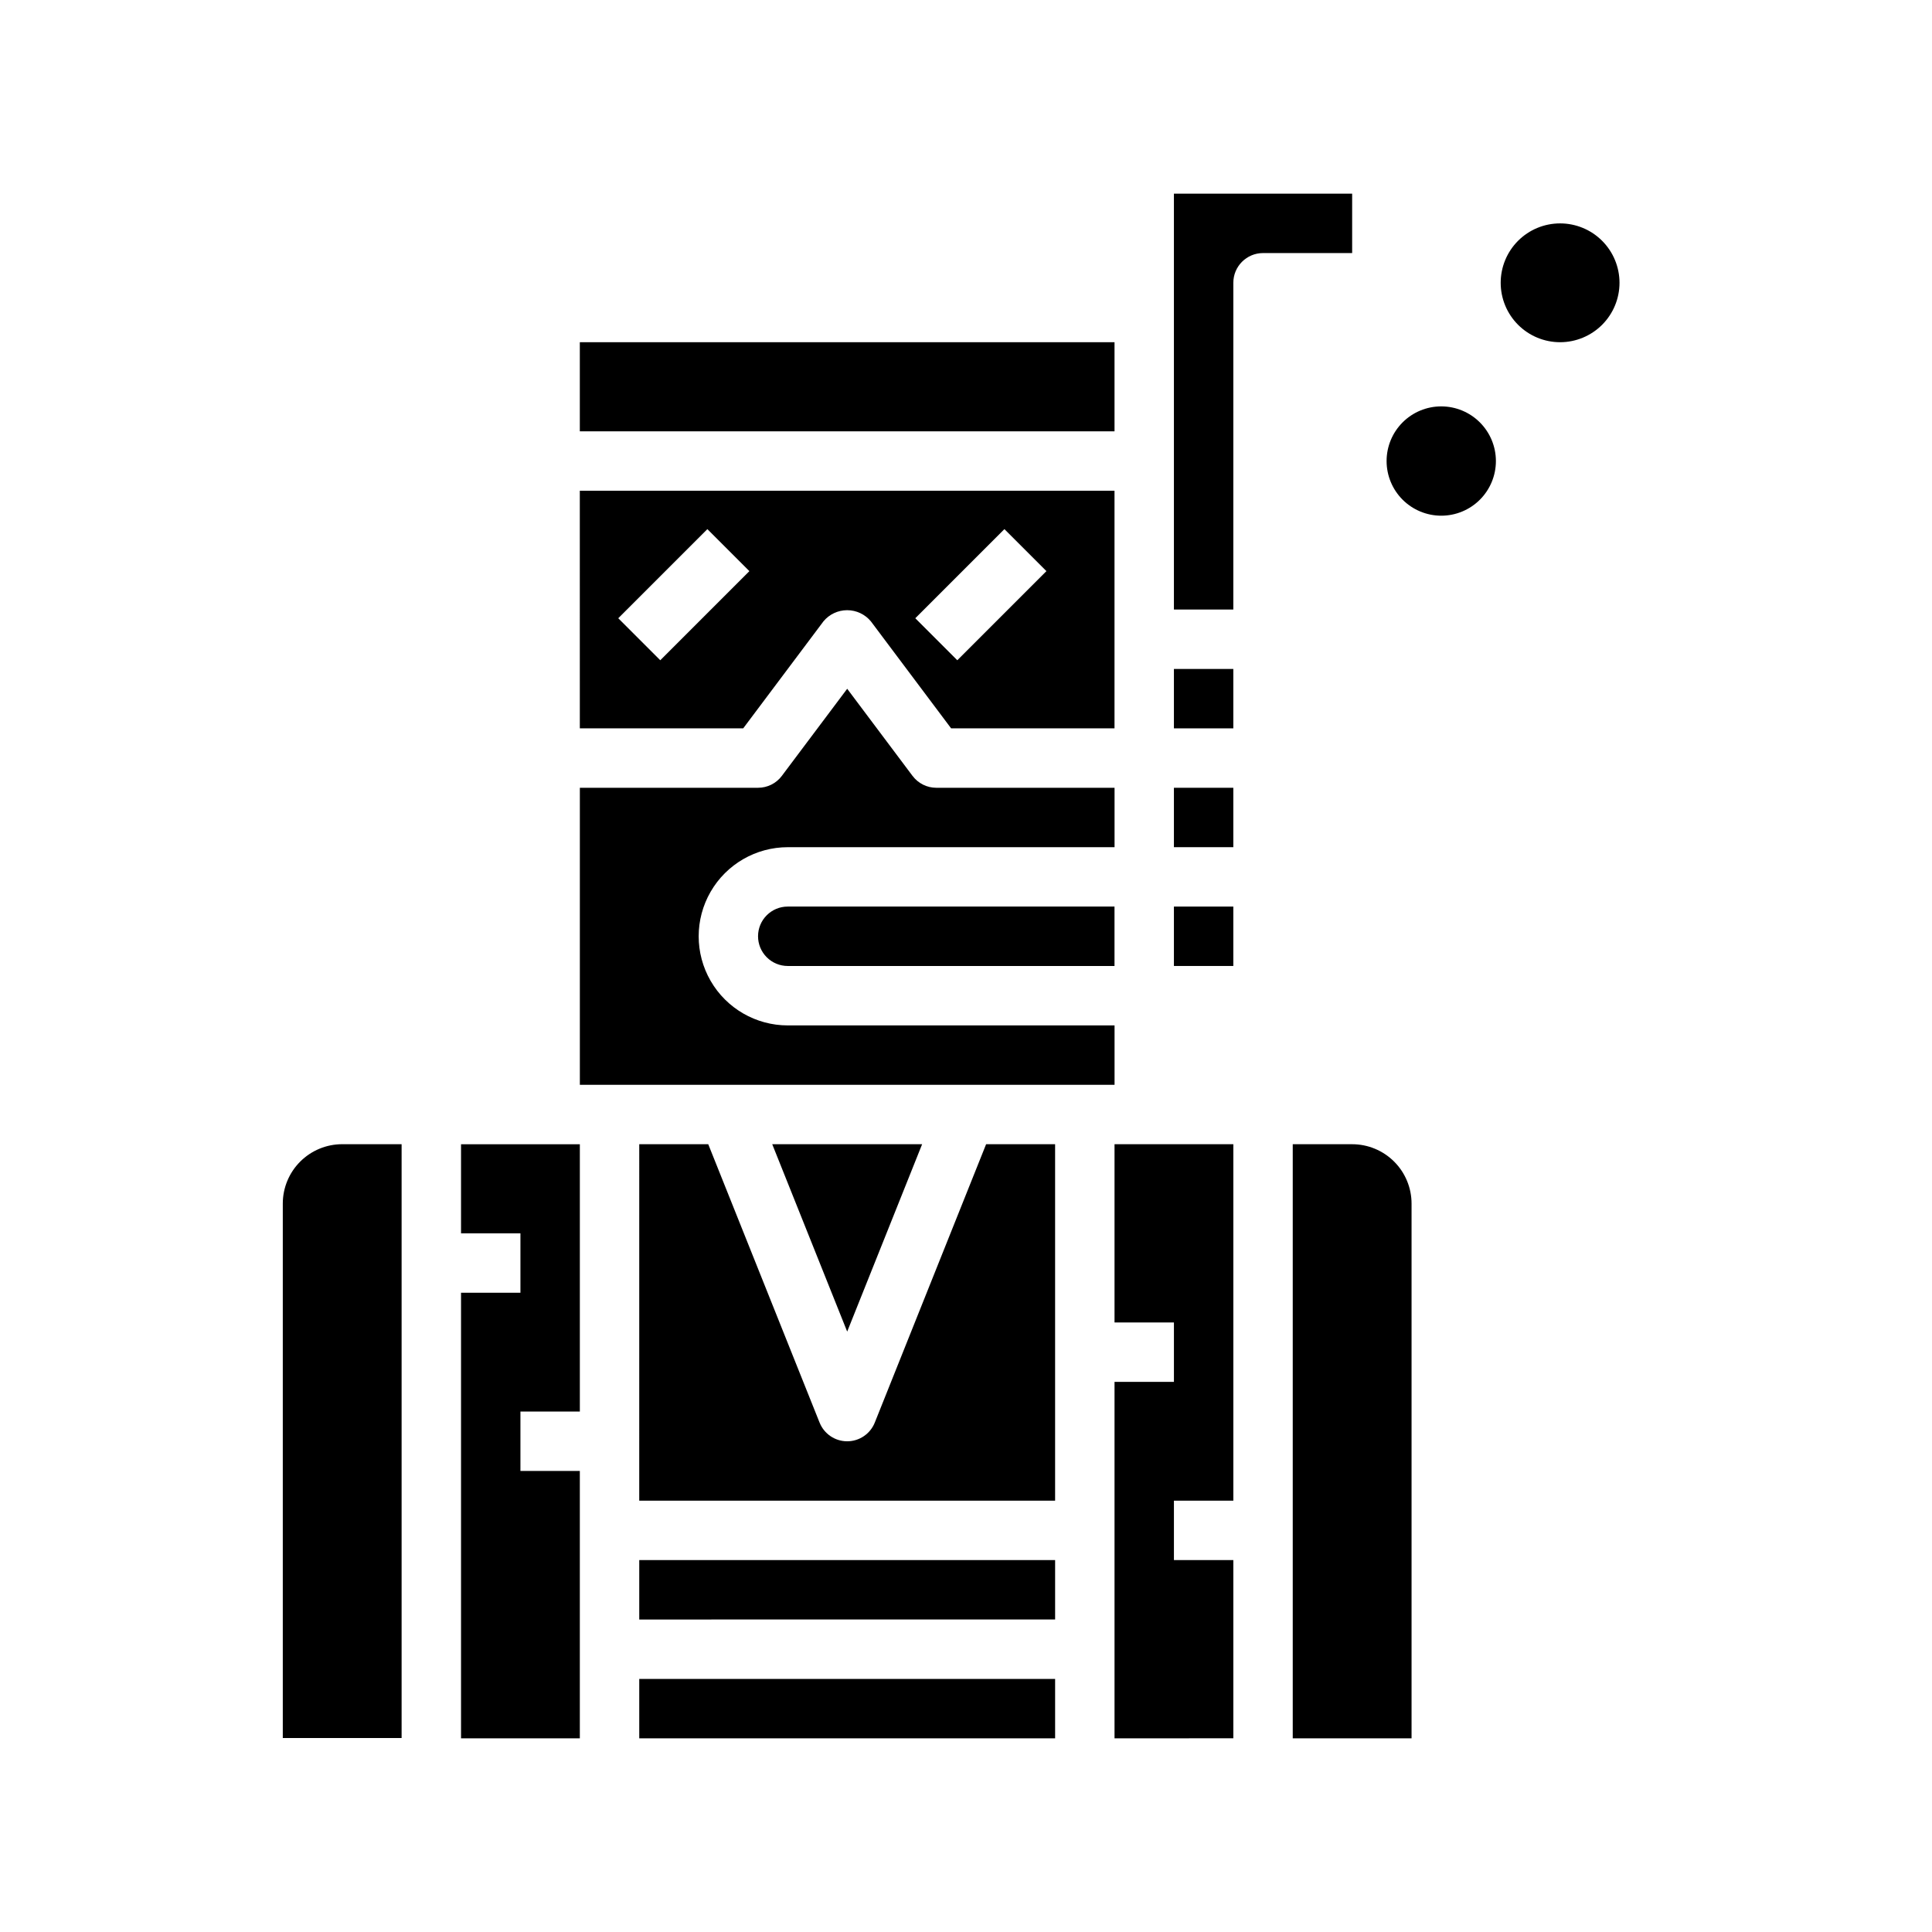
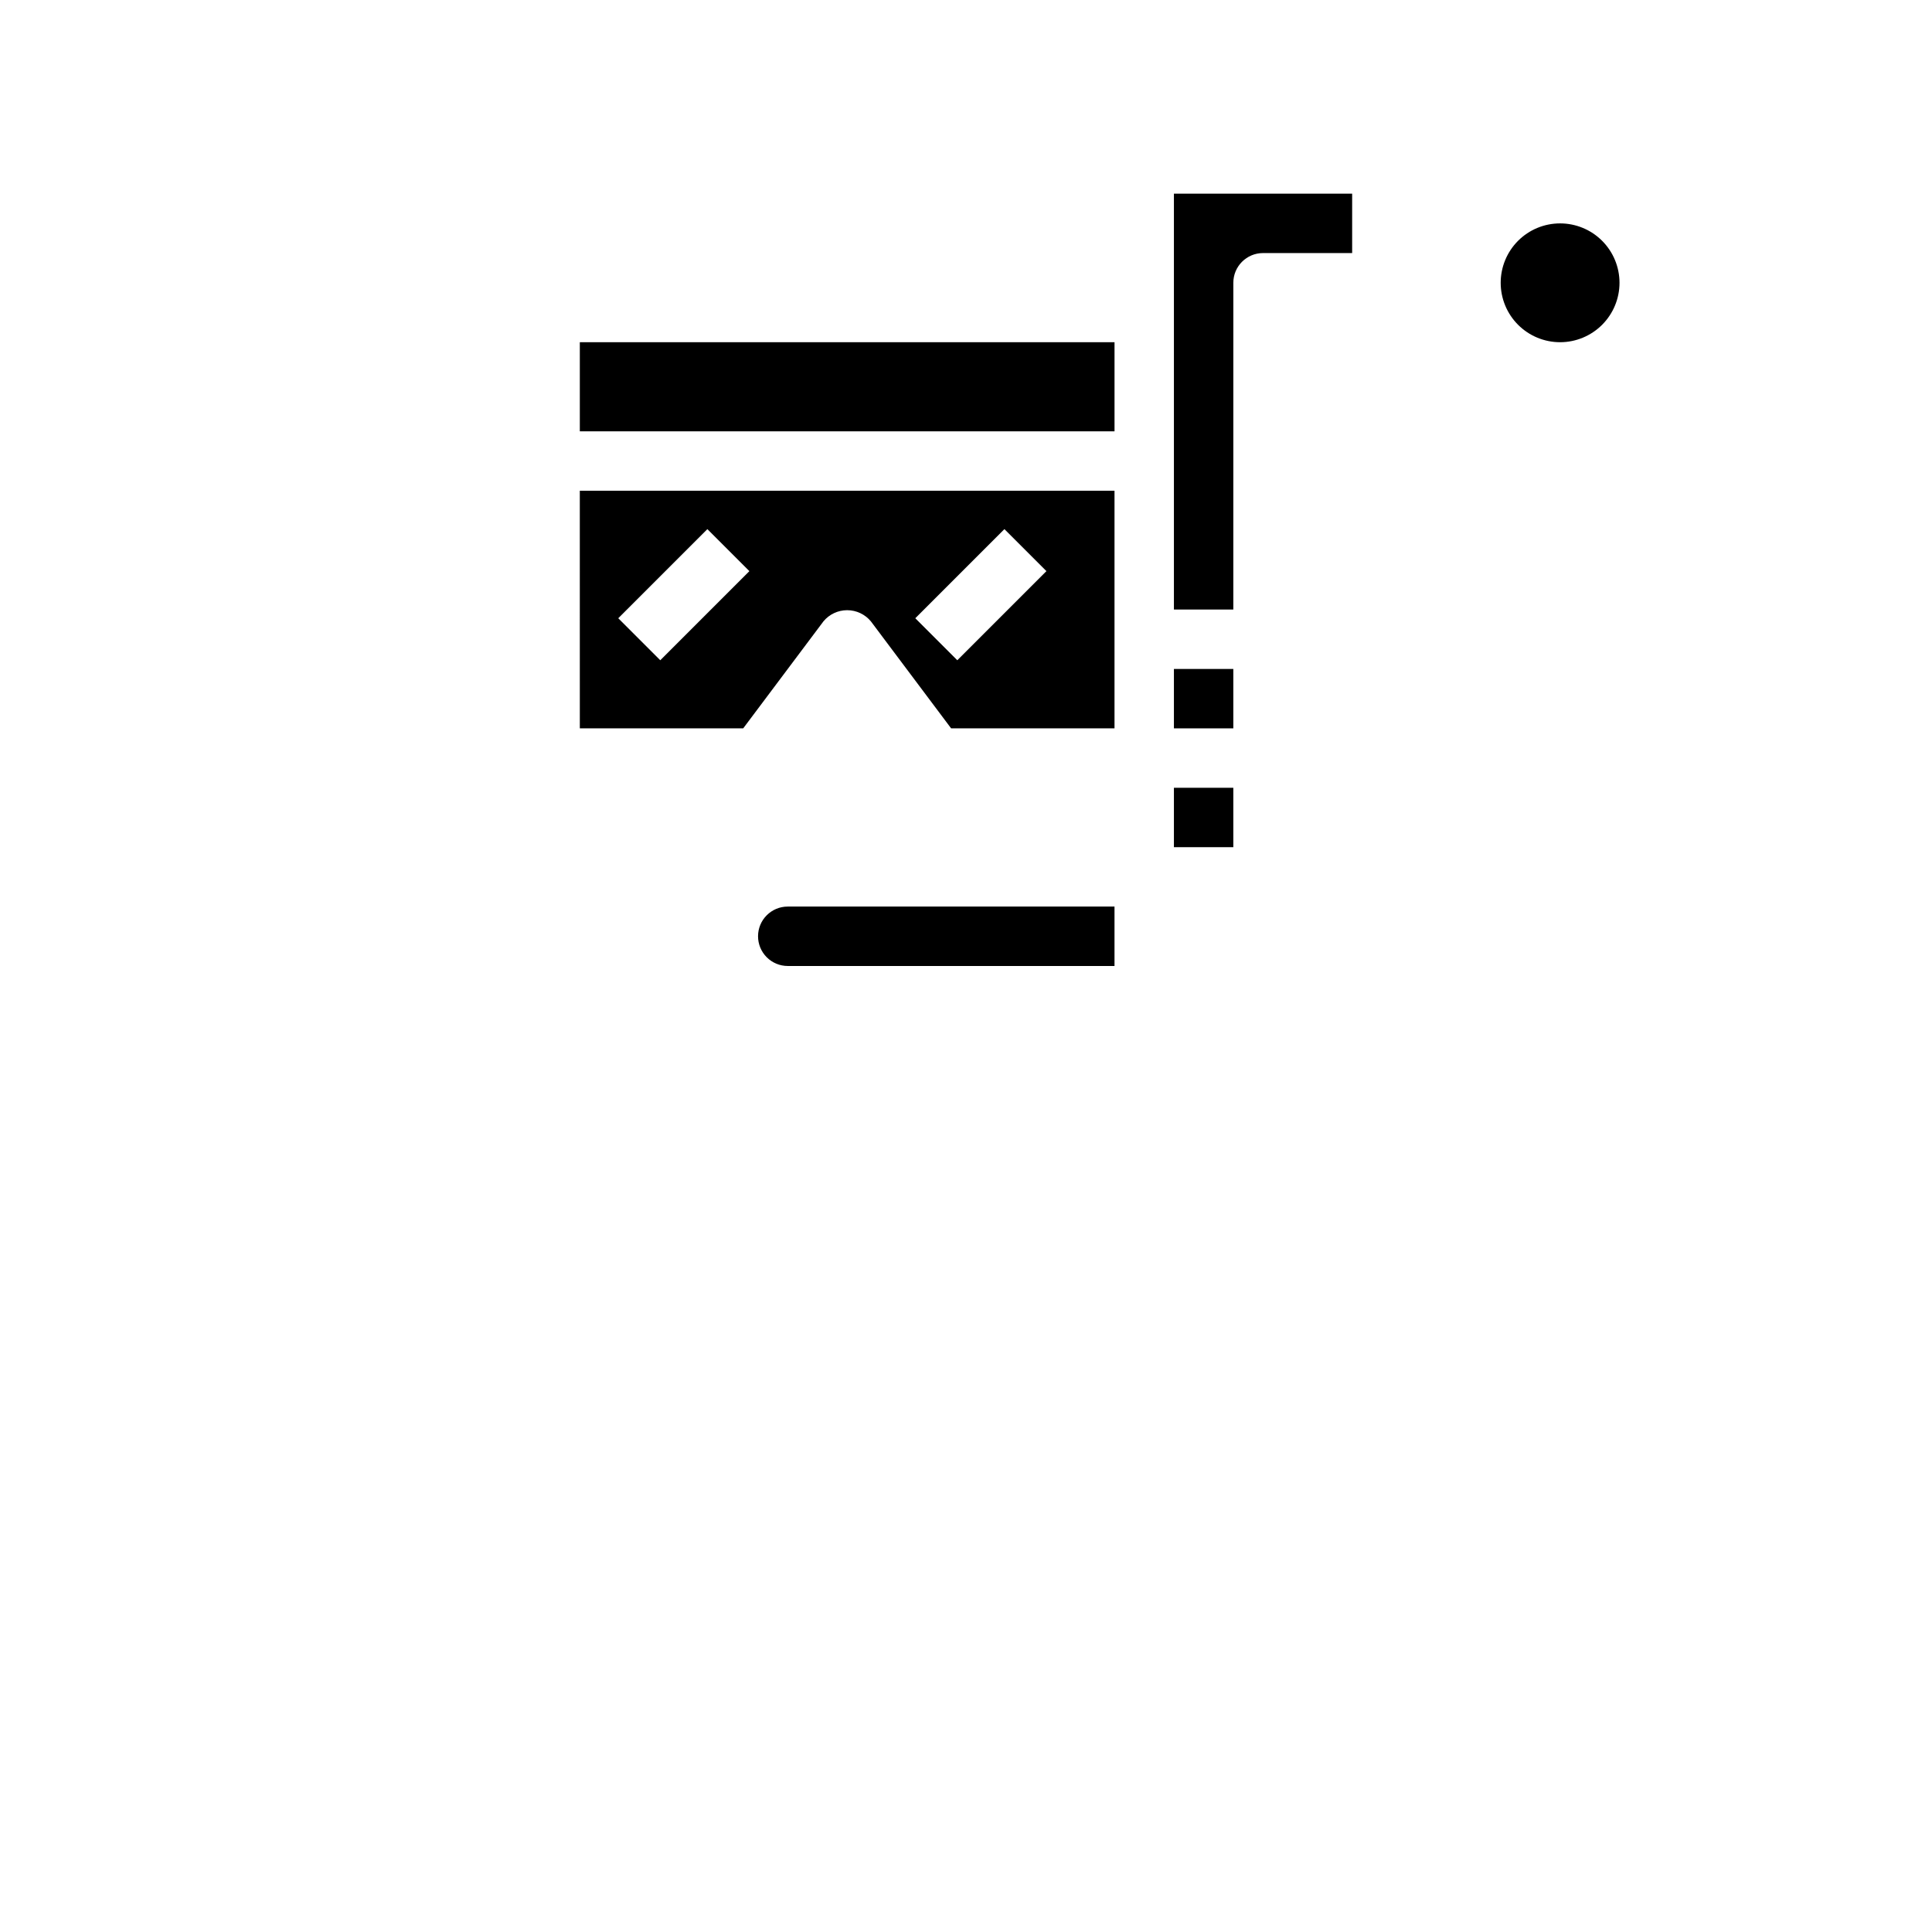
<svg xmlns="http://www.w3.org/2000/svg" fill="#000000" width="800px" height="800px" version="1.1" viewBox="144 144 512 512">
  <g>
-     <path d="m540.43 266.18c0 3.84-1.523 7.523-4.242 10.242-2.715 2.715-6.398 4.242-10.242 4.242-3.84 0-7.523-1.527-10.242-4.242-2.715-2.719-4.242-6.402-4.242-10.242 0-3.844 1.527-7.527 4.242-10.242 2.719-2.719 6.402-4.242 10.242-4.242 3.844 0.004 7.523 1.531 10.238 4.246s4.242 6.394 4.246 10.238z" />
    <path d="m557.44 234.69c-4.176 0-8.18-1.66-11.133-4.613-2.949-2.953-4.609-6.957-4.609-11.133 0-4.176 1.66-8.18 4.609-11.133 2.953-2.953 6.957-4.609 11.133-4.609s8.18 1.656 11.133 4.609c2.953 2.953 4.613 6.957 4.613 11.133 0 4.176-1.66 8.18-4.613 11.133-2.953 2.953-6.957 4.613-11.133 4.613z" />
-     <path d="m250.43 604.59h-31.488v-141.62c0-4.176 1.66-8.184 4.613-11.133 2.953-2.953 6.957-4.613 11.133-4.613h15.742zm236.16-157.36h15.746c4.176 0 8.18 1.66 11.133 4.613 2.953 2.949 4.609 6.957 4.609 11.133v141.7h-31.488zm-47.23 62.977h15.742v-15.746h-15.742v-47.23h31.488v94.465h-15.746v15.742h15.742v47.23l-31.484 0.004zm-50.988-62.977-19.859 49.656-19.863-49.656zm-74.965 0h18.285l29.504 73.77h0.004c1.191 2.992 4.09 4.957 7.312 4.957 3.223 0 6.117-1.965 7.312-4.957l29.504-73.77h18.285v94.465h-110.21zm0 110.21h110.21v15.742l-110.21 0.004zm0 31.488h110.21v15.742l-110.21 0.004zm-15.742-70.848h-15.746v15.742h15.742v70.848l-31.484 0.004v-118.08h15.742v-15.742h-15.742v-23.617h31.488z" />
    <path d="m297.66 337.02h43.297l21.254-28.34h-0.004c1.551-1.883 3.859-2.973 6.301-2.973 2.438 0 4.746 1.09 6.297 2.973l21.254 28.34h43.297v-62.977h-141.7zm112.52-52.797 11.133 11.133-23.617 23.617-11.133-11.133zm-78.719 0 11.133 11.133-23.617 23.617-11.133-11.133z" />
-     <path d="m385.83 349.62-17.316-23.09-17.32 23.09c-1.484 1.984-3.82 3.148-6.297 3.148h-47.23v78.723h141.7v-15.746h-86.594c-8.438 0-16.234-4.5-20.453-11.809-4.219-7.305-4.219-16.309 0-23.613 4.219-7.309 12.016-11.809 20.453-11.809h86.594v-15.746h-47.234c-2.477 0-4.809-1.164-6.297-3.148z" />
    <path d="m344.89 392.12c0 2.09 0.828 4.09 2.305 5.566 1.477 1.477 3.481 2.309 5.566 2.309h86.594v-15.746h-86.594c-4.348 0-7.871 3.523-7.871 7.871z" />
    <path d="m297.66 234.69h141.7v23.617h-141.7z" />
-     <path d="m455.1 384.25h15.742v15.742h-15.742z" />
    <path d="m455.1 352.77h15.742v15.742h-15.742z" />
    <path d="m455.1 195.32v110.21h15.742l0.004-86.594c0-4.348 3.523-7.871 7.871-7.871h23.617v-15.746z" />
-     <path d="m455.1 321.28h15.742v15.742h-15.742z" />
+     <path d="m455.1 321.28h15.742v15.742h-15.742" />
  </g>
</svg>